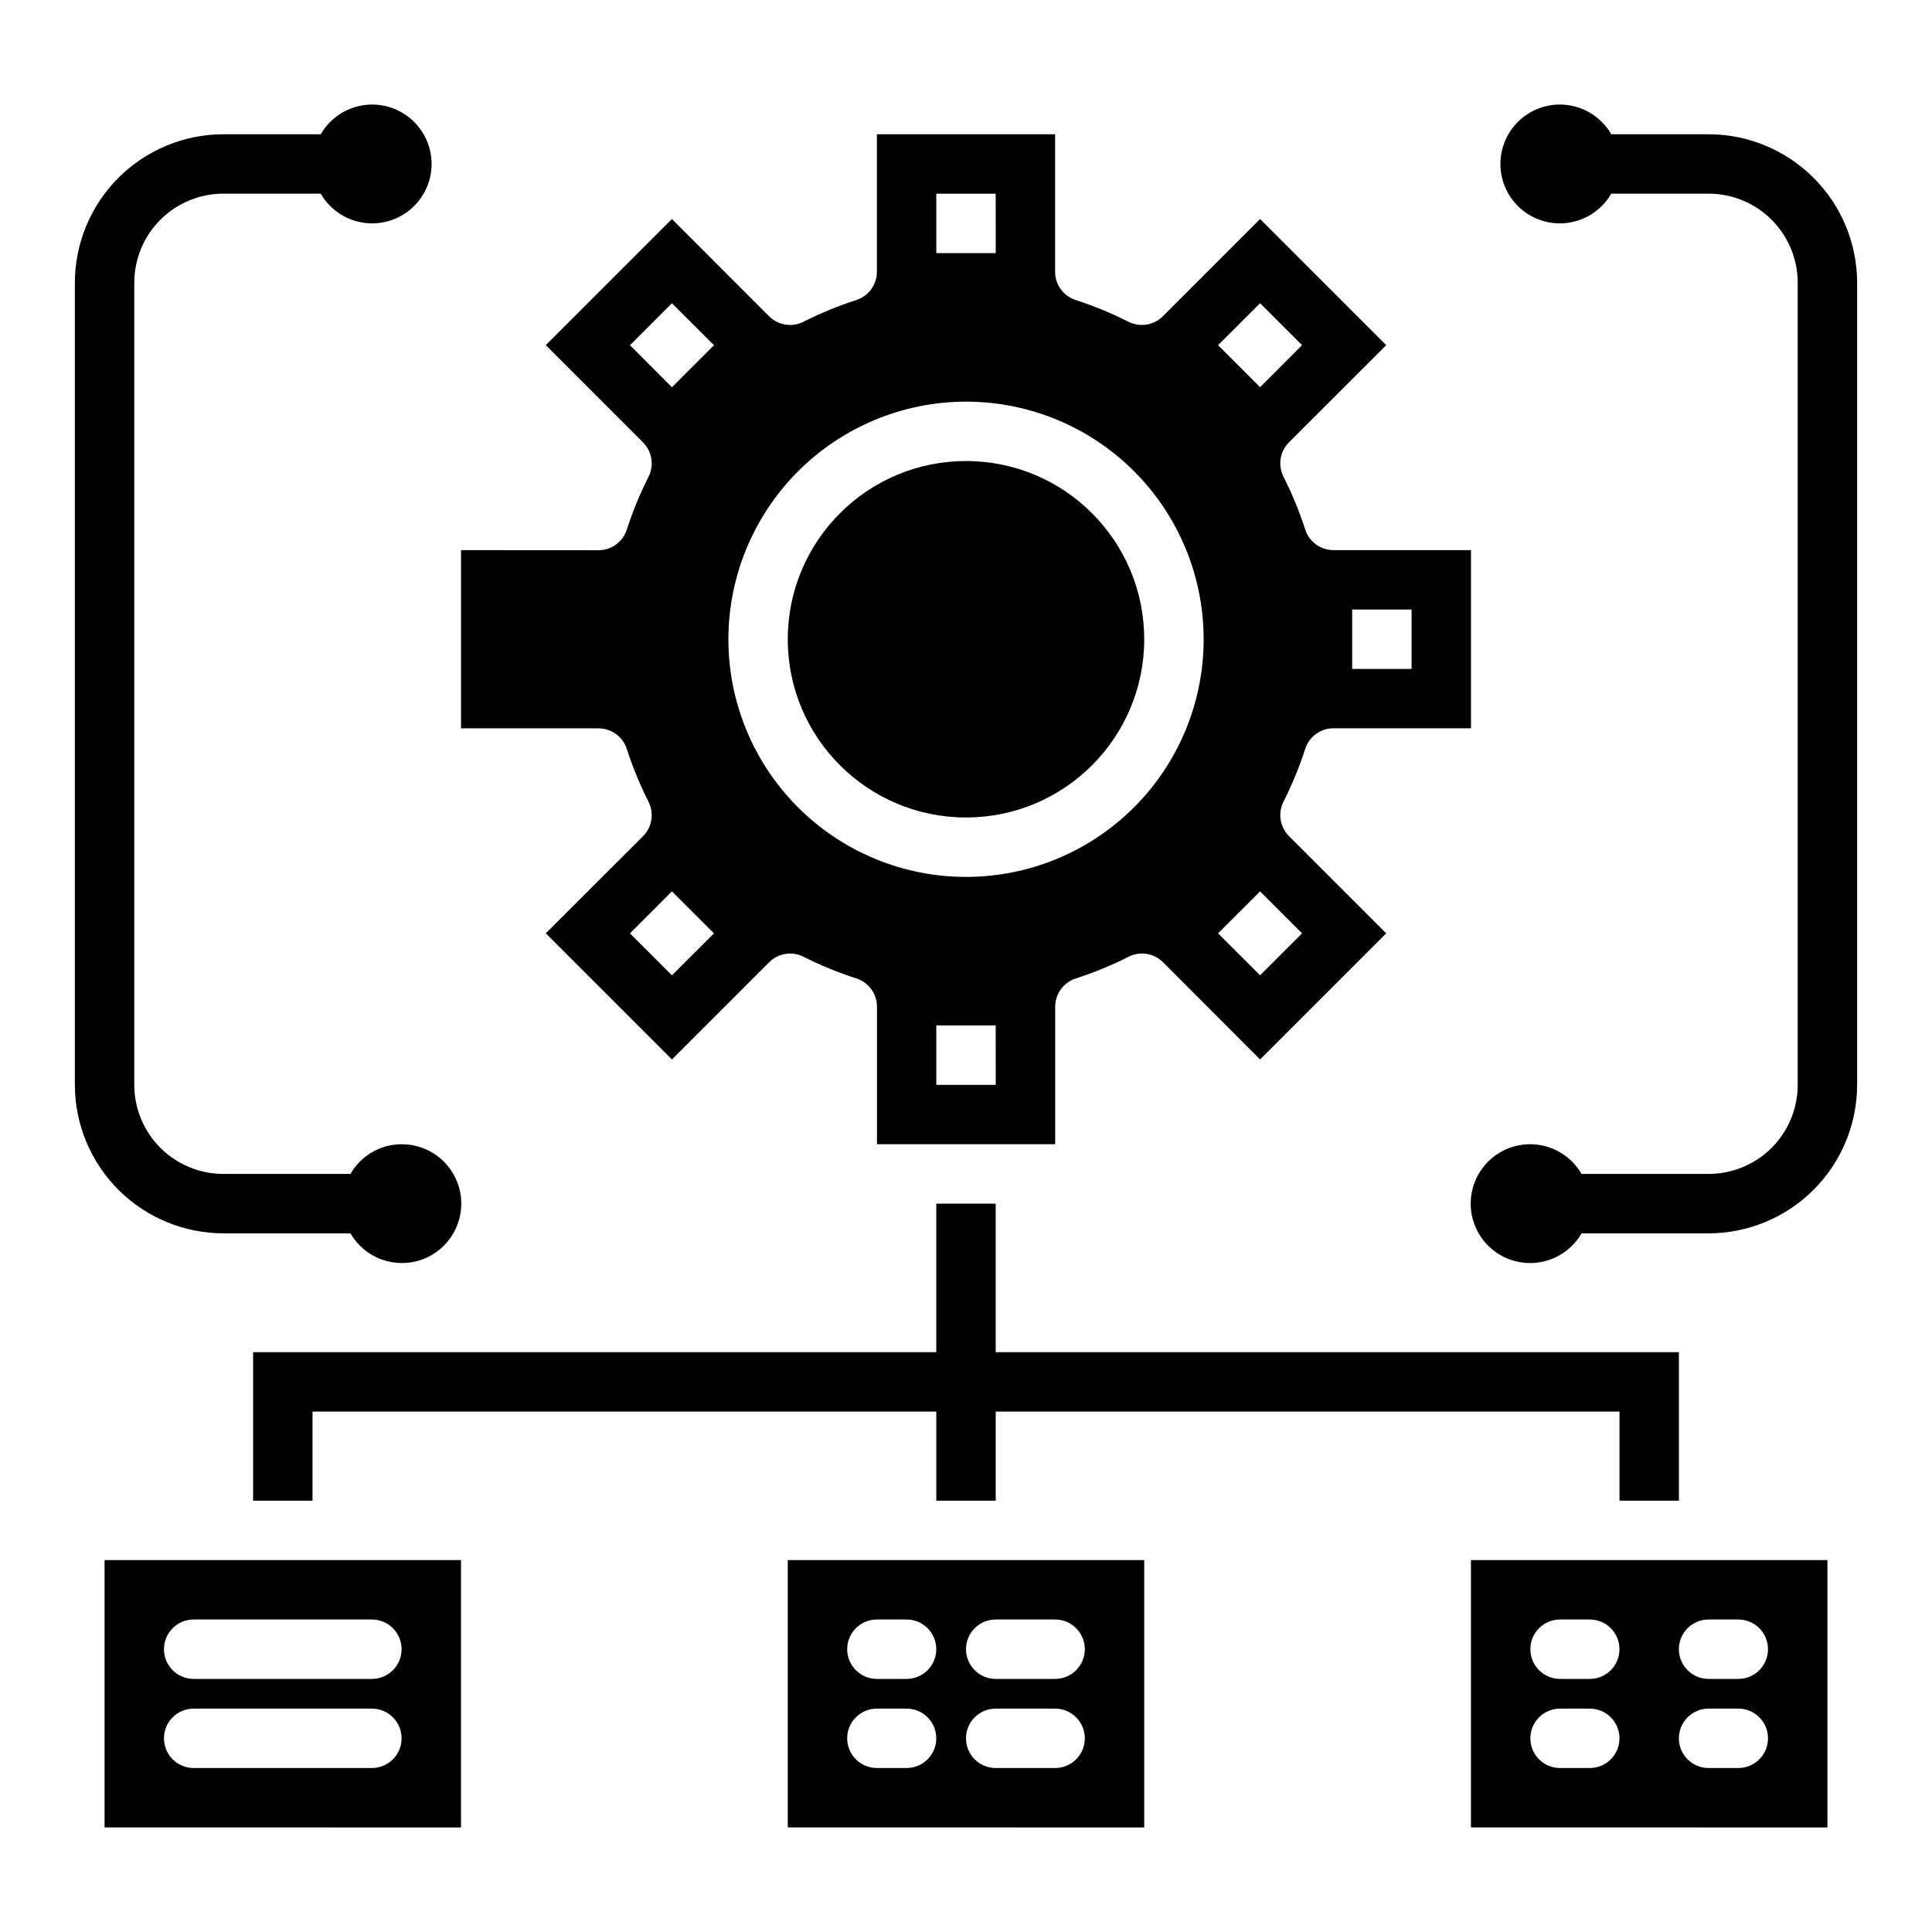
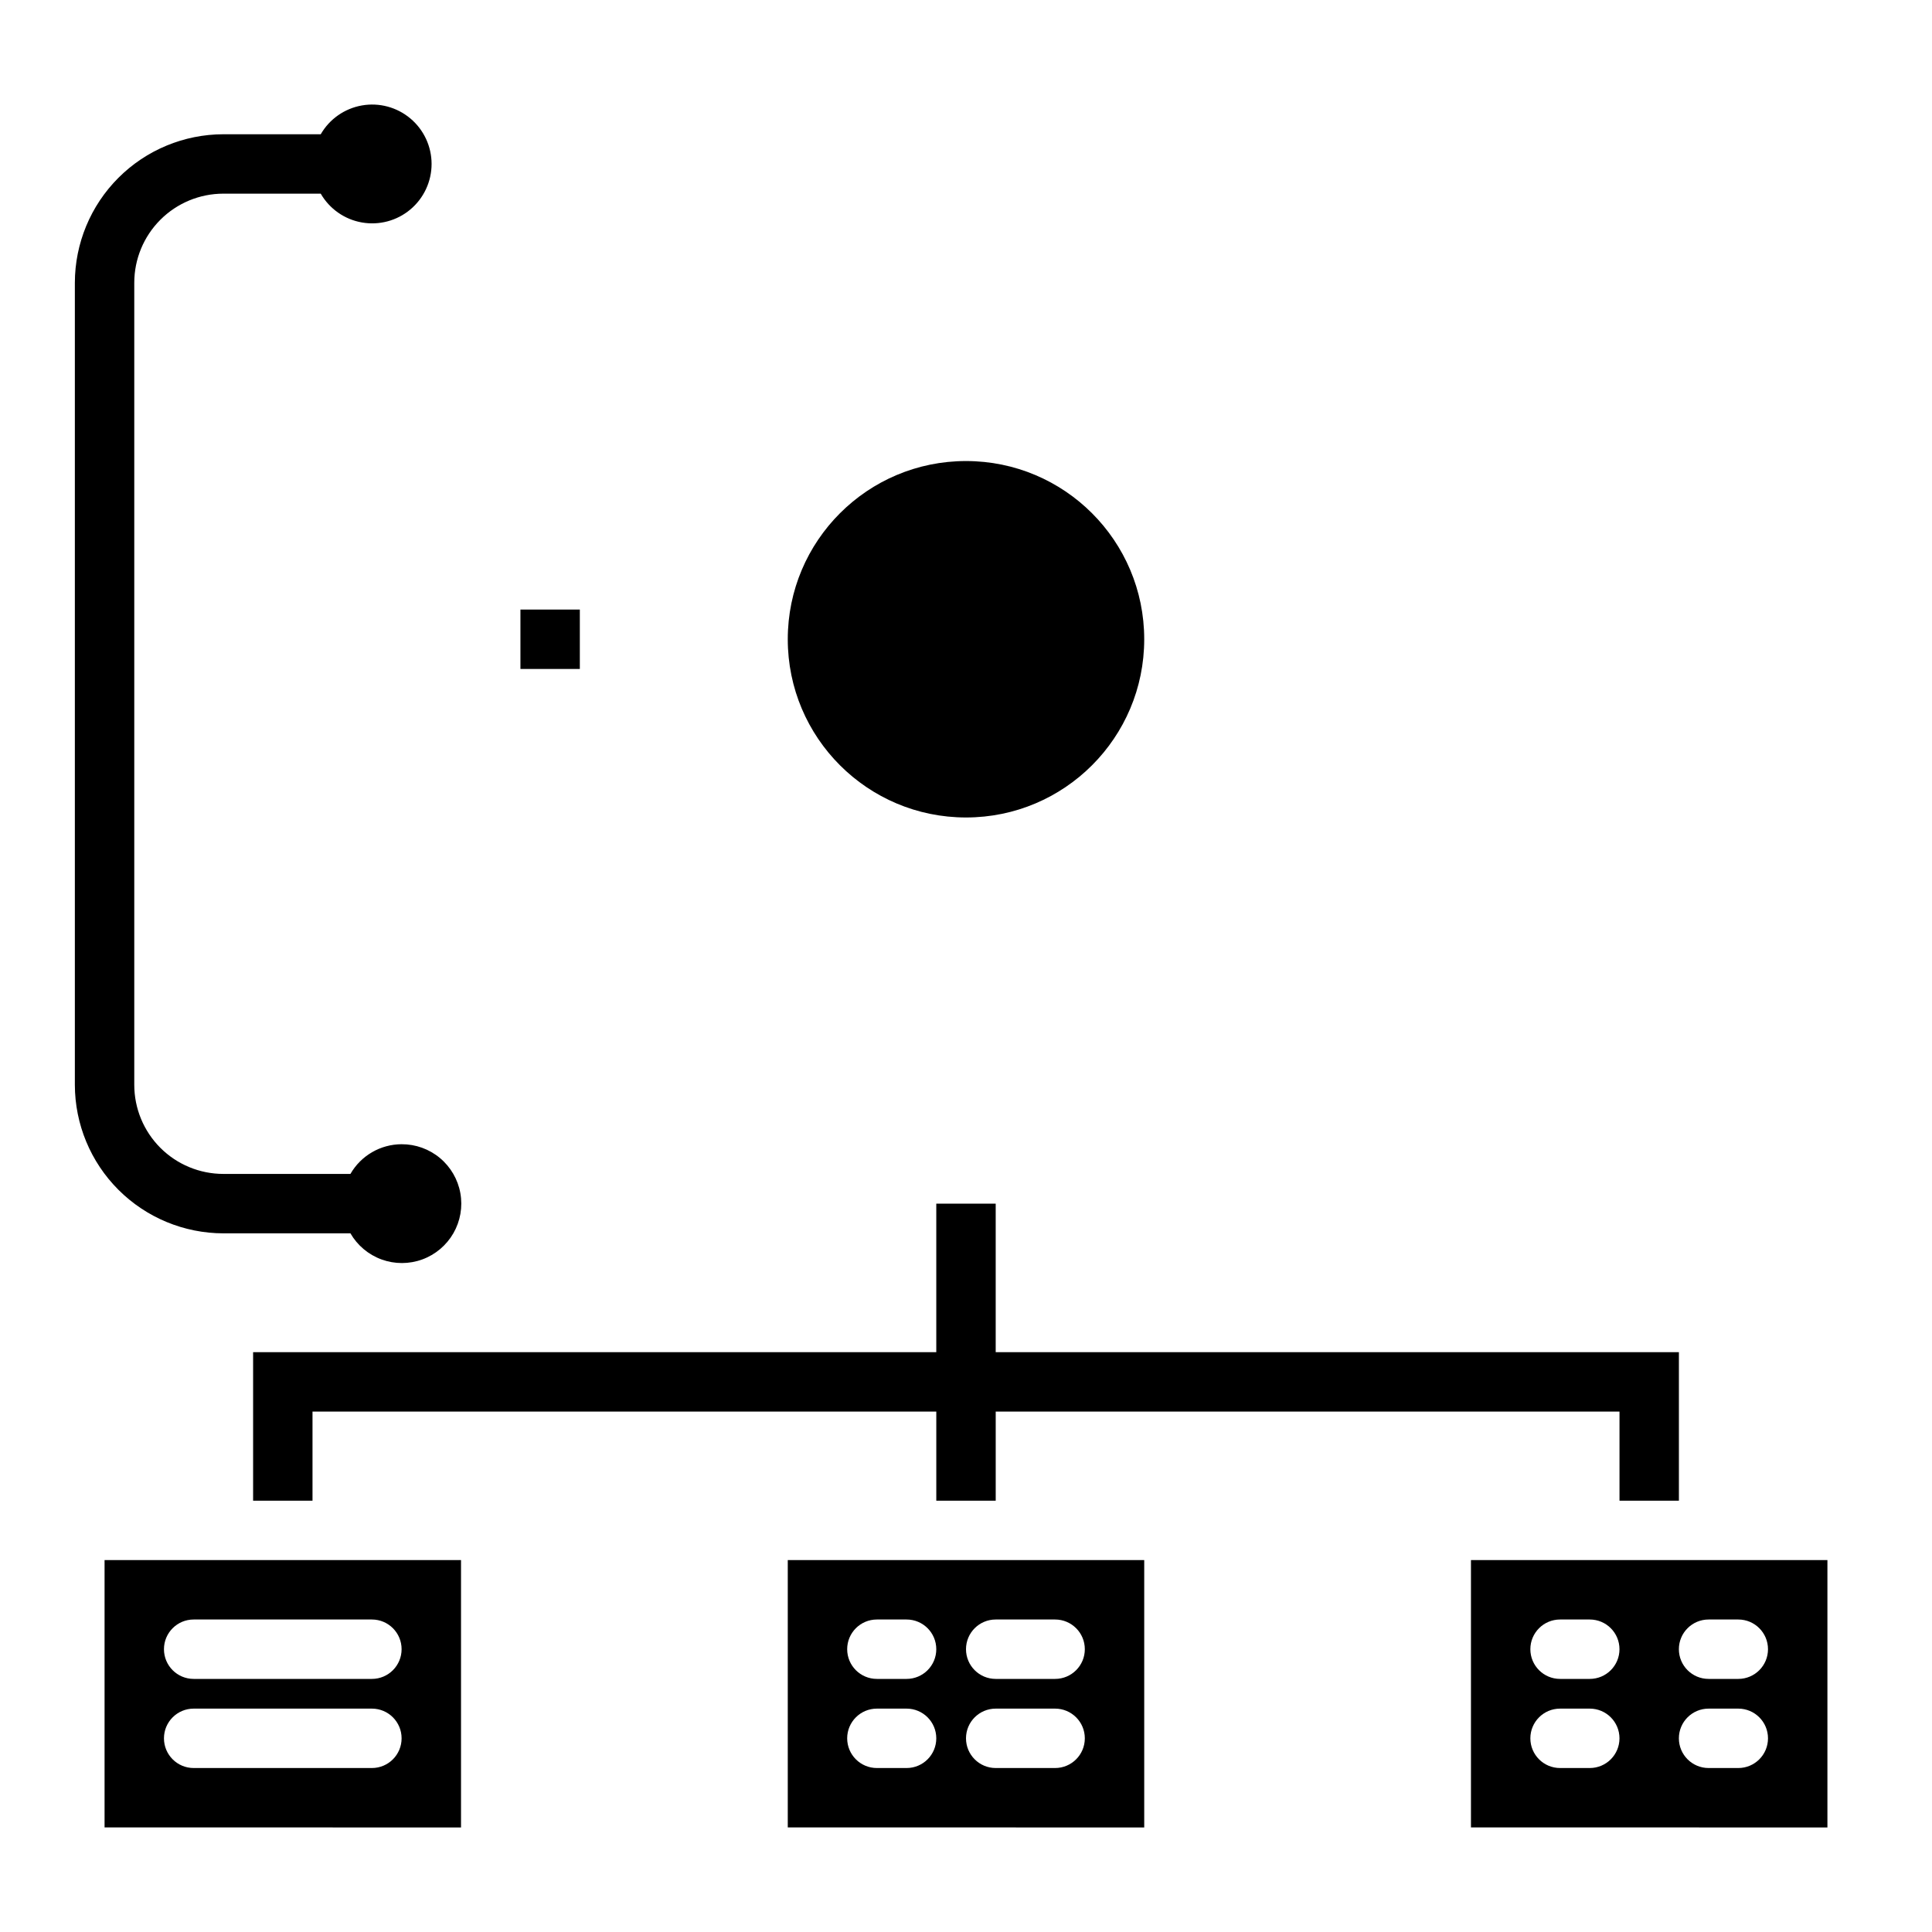
<svg xmlns="http://www.w3.org/2000/svg" fill="#000000" width="800px" height="800px" version="1.1" viewBox="144 144 512 512">
  <g>
    <path d="m281.92 305.54h15.742v15.742h-15.742z" />
    <path d="m400 557.44h-47.234v70.848l94.465 0.004v-70.852zm-15.742 55.105h-7.875c-4.348 0-7.871-3.523-7.871-7.871s3.523-7.871 7.871-7.871h7.871c4.348 0 7.871 3.523 7.871 7.871s-3.523 7.871-7.871 7.871zm0-23.617h-7.875c-4.348 0-7.871-3.523-7.871-7.871 0-4.348 3.523-7.871 7.871-7.871h7.871c4.348 0 7.871 3.523 7.871 7.871 0 4.348-3.523 7.871-7.871 7.871zm39.359 23.617h-15.746c-4.348 0-7.871-3.523-7.871-7.871s3.523-7.871 7.871-7.871h15.742c4.348 0 7.875 3.523 7.875 7.871s-3.527 7.871-7.875 7.871zm0-23.617h-15.746c-4.348 0-7.871-3.523-7.871-7.871 0-4.348 3.523-7.871 7.871-7.871h15.742c4.348 0 7.875 3.523 7.875 7.871 0 4.348-3.527 7.871-7.875 7.871z" />
    <path d="m447.23 313.41c0 26.086-21.145 47.23-47.23 47.23s-47.234-21.145-47.234-47.23 21.148-47.23 47.234-47.23 47.23 21.145 47.23 47.23" />
-     <path d="m266.18 289.79v47.23h36.449l-0.004 0.004c3.438 0.004 6.473 2.231 7.504 5.508 1.551 4.805 3.473 9.48 5.754 13.98 1.516 3.031 0.922 6.691-1.473 9.086l-25.766 25.742 33.426 33.426 25.766-25.766c2.394-2.394 6.055-2.988 9.082-1.473 4.504 2.277 9.18 4.203 13.98 5.754 3.277 1.031 5.508 4.066 5.512 7.5v36.449h47.23v-36.449c0.004-3.434 2.234-6.469 5.512-7.5 4.805-1.551 9.477-3.477 13.98-5.754 3.031-1.516 6.688-0.922 9.086 1.473l25.715 25.766 33.426-33.426-25.766-25.766c-2.394-2.394-2.984-6.055-1.473-9.086 2.281-4.5 4.203-9.176 5.758-13.98 1.027-3.277 4.066-5.508 7.5-5.508h36.449v-47.211h-36.449c-3.434-0.004-6.473-2.231-7.5-5.508-1.555-4.805-3.477-9.48-5.758-13.98-1.512-3.031-0.922-6.691 1.473-9.086l25.766-25.742-33.426-33.426-25.766 25.766h0.004c-2.398 2.394-6.055 2.988-9.086 1.473-4.496-2.277-9.164-4.199-13.957-5.754-3.277-1.031-5.508-4.066-5.512-7.5v-36.449h-47.23v36.449c-0.004 3.434-2.234 6.469-5.512 7.5-4.801 1.551-9.477 3.477-13.98 5.754-3.027 1.516-6.688 0.922-9.082-1.473l-25.742-25.766-33.426 33.426 25.766 25.766c2.394 2.394 2.988 6.055 1.473 9.086-2.281 4.5-4.203 9.176-5.754 13.98-1.031 3.277-4.066 5.508-7.504 5.508zm236.16 15.742h15.742v15.742l-15.742 0.004zm-94.465 125.96h-15.746v-15.746h15.742zm70.059-207.14 11.125 11.121-11.125 11.141-11.137-11.141zm0 155.87 11.125 11.121-11.125 11.121-11.137-11.121zm-85.805-184.89h15.742l0.004 15.746h-15.746zm7.871 55.105h0.004c16.699 0 32.719 6.637 44.531 18.445 11.809 11.812 18.445 27.828 18.445 44.531s-6.637 32.719-18.445 44.531c-11.812 11.809-27.832 18.445-44.531 18.445-16.703 0-32.723-6.637-44.531-18.445-11.812-11.812-18.445-27.828-18.445-44.531 0.02-16.695 6.66-32.703 18.465-44.512 11.805-11.805 27.812-18.445 44.512-18.465zm-89.055-14.957 11.125-11.121 11.137 11.121-11.137 11.141zm11.125 144.73 11.137 11.141-11.137 11.121-11.125-11.121z" />
    <path d="m581.05 557.44h-47.23v70.848l94.465 0.004v-70.852zm-15.742 55.105h-7.875c-4.348 0-7.871-3.523-7.871-7.871s3.523-7.871 7.871-7.871h7.875c4.348 0 7.871 3.523 7.871 7.871s-3.523 7.871-7.871 7.871zm0-23.617h-7.875c-4.348 0-7.871-3.523-7.871-7.871 0-4.348 3.523-7.871 7.871-7.871h7.875c4.348 0 7.871 3.523 7.871 7.871 0 4.348-3.523 7.871-7.871 7.871zm39.359 23.617h-7.871c-4.348 0-7.875-3.523-7.875-7.871s3.527-7.871 7.875-7.871h7.871c4.348 0 7.871 3.523 7.871 7.871s-3.523 7.871-7.871 7.871zm0-23.617h-7.871c-4.348 0-7.875-3.523-7.875-7.871 0-4.348 3.527-7.871 7.875-7.871h7.871c4.348 0 7.871 3.523 7.871 7.871 0 4.348-3.523 7.871-7.871 7.871z" />
    <path d="m218.94 557.44h-47.23v70.848l94.465 0.004v-70.852zm23.617 55.105h-47.234c-4.348 0-7.871-3.523-7.871-7.871s3.523-7.871 7.871-7.871h47.234c4.348 0 7.871 3.523 7.871 7.871s-3.523 7.871-7.871 7.871zm0-23.617h-47.234c-4.348 0-7.871-3.523-7.871-7.871 0-4.348 3.523-7.871 7.871-7.871h47.234c4.348 0 7.871 3.523 7.871 7.871 0 4.348-3.523 7.871-7.871 7.871z" />
    <path d="m407.87 502.34v-39.359h-15.746v39.359h-181.05v39.359h15.742v-23.617h165.31v23.617h15.746v-23.617h165.31v23.617h15.742v-39.359z" />
-     <path d="m596.8 179.58h-25.797c-2.328-4.031-6.32-6.824-10.902-7.633-4.582-0.809-9.289 0.453-12.855 3.445-3.562 2.988-5.621 7.406-5.621 12.059 0 4.656 2.059 9.07 5.621 12.062 3.566 2.992 8.273 4.25 12.855 3.441 4.582-0.805 8.574-3.602 10.902-7.633h25.797c6.262 0 12.27 2.488 16.699 6.918 4.426 4.43 6.914 10.438 6.914 16.699v212.55c0 6.262-2.488 12.27-6.914 16.699-4.43 4.426-10.438 6.914-16.699 6.914h-33.672c-2.324-4.027-6.316-6.824-10.898-7.633s-9.289 0.453-12.855 3.445c-3.562 2.992-5.625 7.406-5.625 12.062 0 4.652 2.062 9.066 5.625 12.059 3.566 2.992 8.273 4.254 12.855 3.445 4.582-0.809 8.574-3.602 10.898-7.633h33.672c10.434-0.012 20.438-4.164 27.816-11.543 7.379-7.379 11.531-17.383 11.543-27.816v-212.55c-0.012-10.434-4.164-20.438-11.543-27.816-7.379-7.379-17.383-11.531-27.816-11.543z" />
    <path d="m250.43 447.23c-5.602 0.016-10.77 3.016-13.562 7.871h-33.668c-6.266 0-12.273-2.488-16.699-6.914-4.43-4.43-6.918-10.438-6.918-16.699v-212.55c0-6.262 2.488-12.27 6.918-16.699 4.426-4.43 10.434-6.918 16.699-6.918h25.797c2.324 4.031 6.316 6.828 10.898 7.633 4.582 0.809 9.289-0.449 12.855-3.441 3.562-2.992 5.625-7.406 5.625-12.062 0-4.652-2.062-9.07-5.625-12.059-3.566-2.992-8.273-4.254-12.855-3.445-4.582 0.809-8.574 3.602-10.898 7.633h-25.797c-10.438 0.012-20.441 4.164-27.82 11.543s-11.527 17.383-11.543 27.816v212.55c0.016 10.434 4.164 20.438 11.543 27.816 7.379 7.379 17.383 11.531 27.82 11.543h33.668c1.852 3.207 4.777 5.66 8.262 6.926 3.481 1.266 7.301 1.262 10.781-0.012 3.477-1.273 6.398-3.734 8.242-6.945 1.848-3.215 2.5-6.977 1.844-10.621-0.652-3.648-2.574-6.949-5.422-9.32-2.848-2.371-6.438-3.66-10.145-3.644z" />
  </g>
</svg>